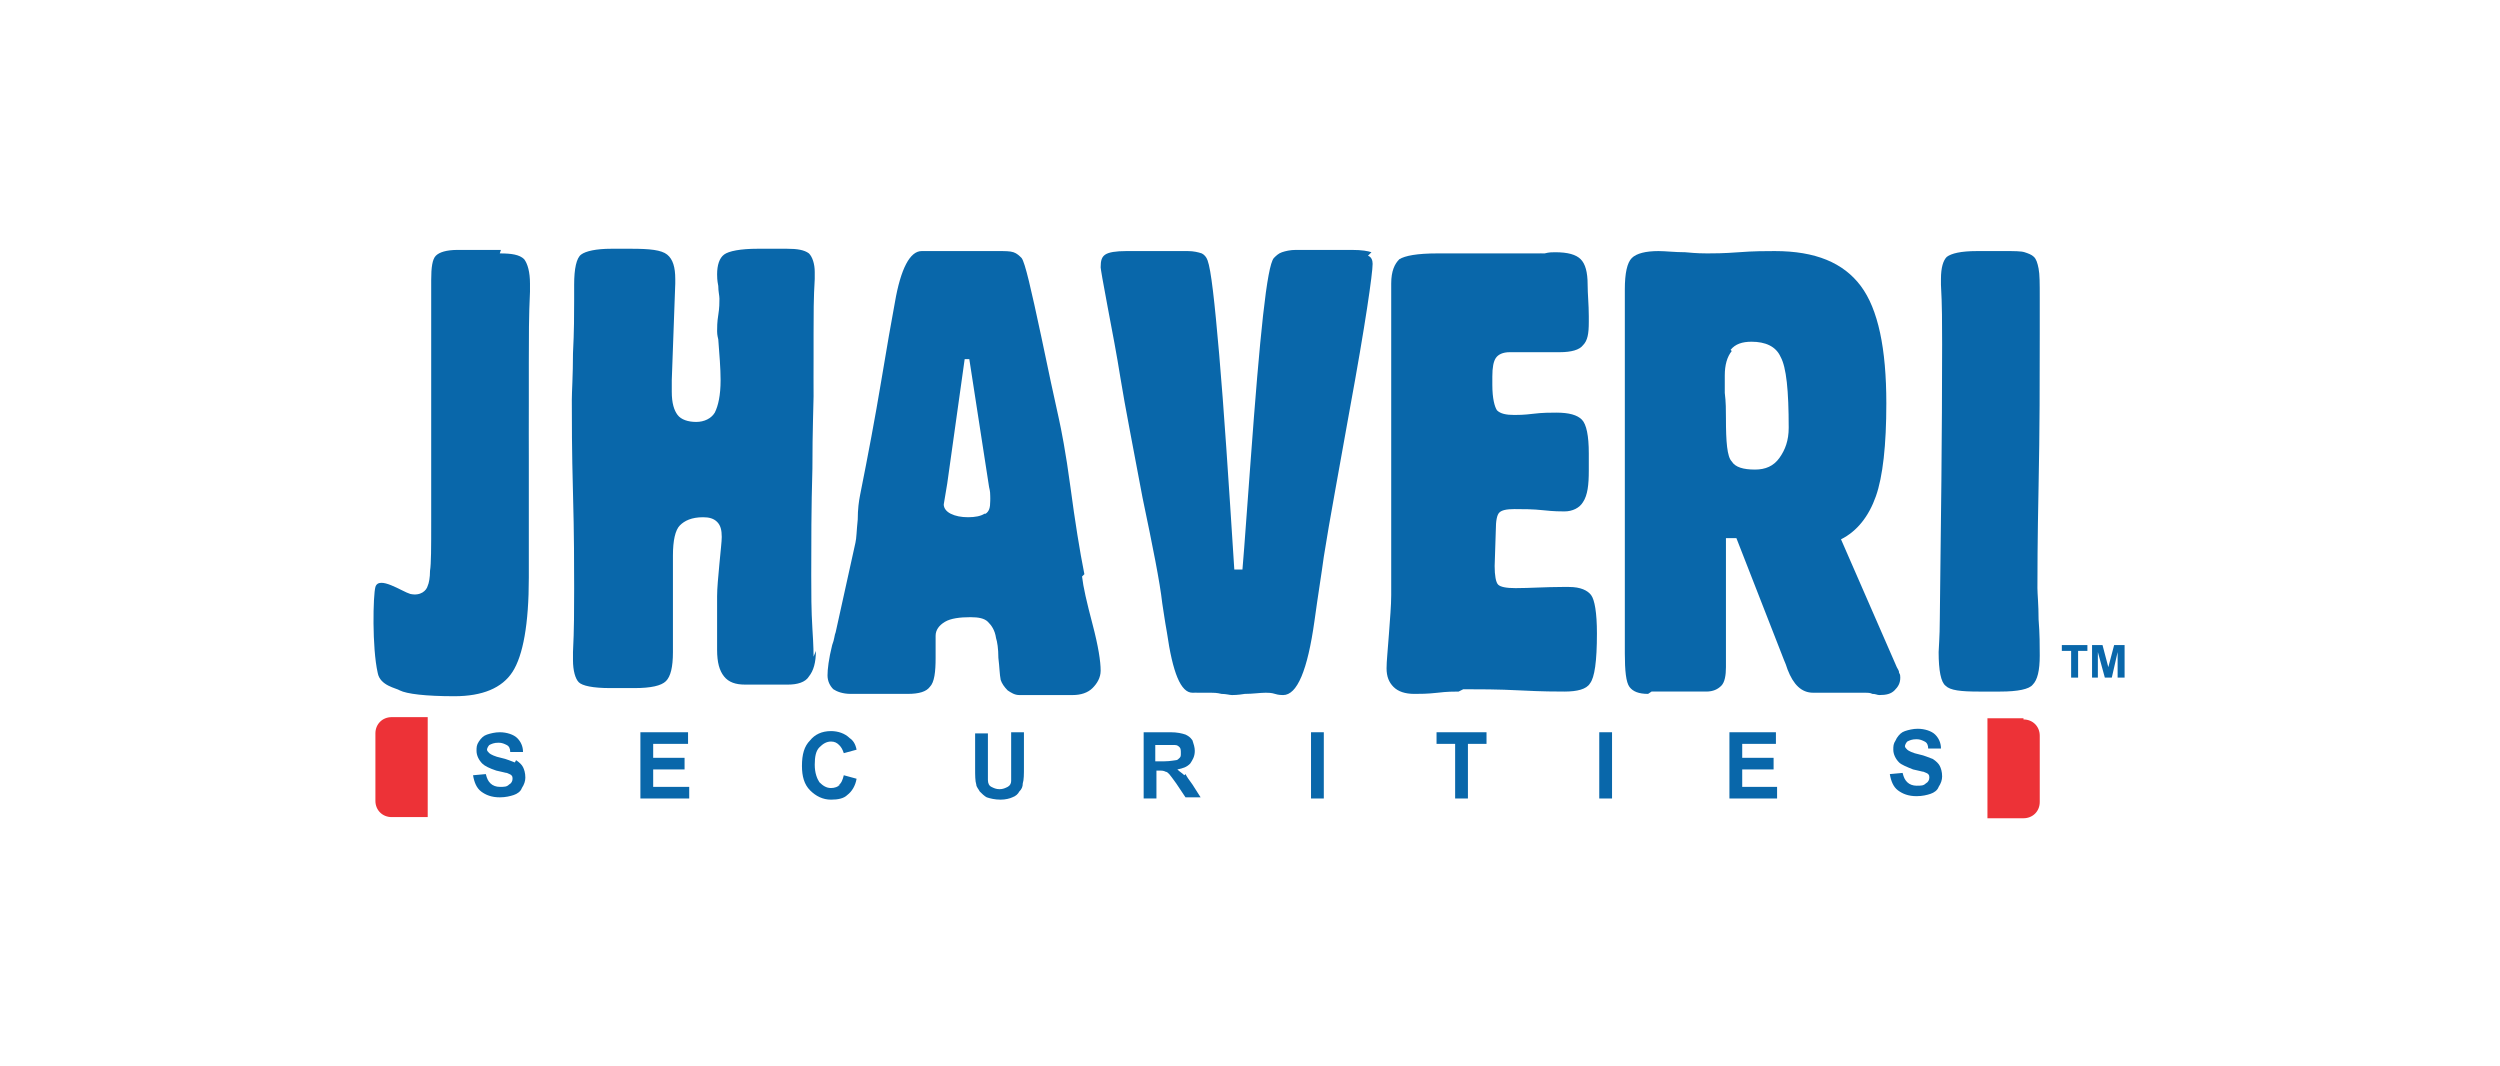
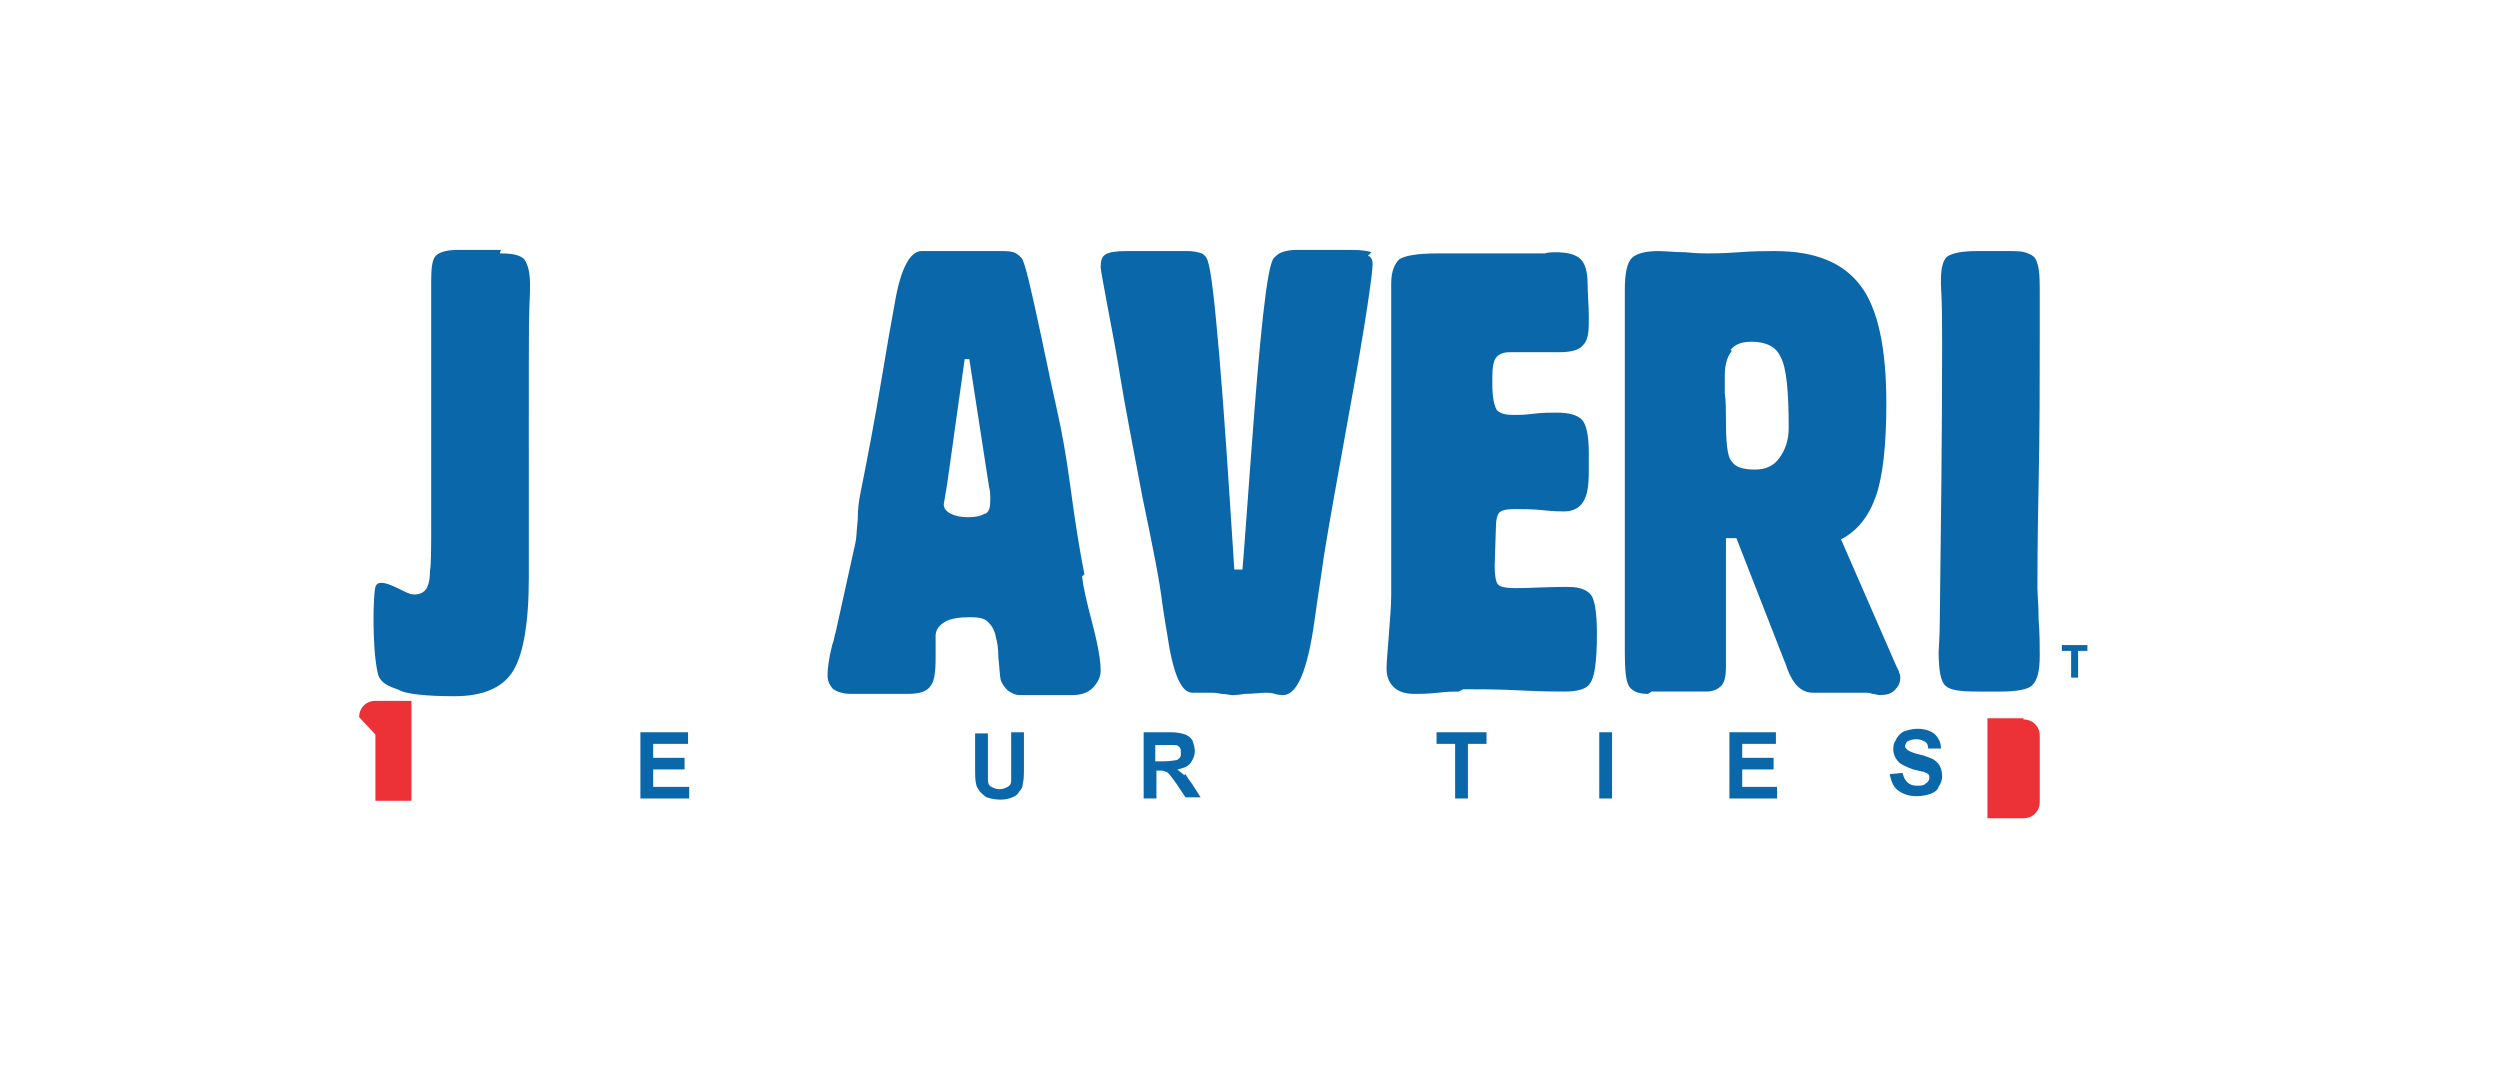
<svg xmlns="http://www.w3.org/2000/svg" xml:space="preserve" width="3.258in" height="1.389in" style="shape-rendering:geometricPrecision; text-rendering:geometricPrecision; image-rendering:optimizeQuality; fill-rule:evenodd; clip-rule:evenodd" viewBox="0 0 2.151 0.917">
  <defs>
    <style type="text/css">
   
    .fil0 {fill:none}
    .fil2 {fill:#0967AA}
    .fil1 {fill:#ED3237}
   
  </style>
  </defs>
  <g id="Layer_x0020_1">
    <rect id="_94449280" class="fil0" width="2.151" height="0.917" />
    <rect class="fil0" x="0.108" y="0.217" width="1.934" height="0.484" />
    <g id="_246956856">
      <path id="_94258712" class="fil1" d="M1.741 0.618l-0.031 0 0 0.086 0.031 0c0.008,0 0.014,-0.006 0.014,-0.014l0 -0.057c0,-0.008 -0.006,-0.014 -0.014,-0.014z" />
-       <path id="_94258808" class="fil1" d="M0.323 0.632l0 0.057c0,0.008 0.006,0.014 0.014,0.014l0.031 0 0 -0.086 -0.031 0c-0.008,0 -0.014,0.006 -0.014,0.014z" />
-       <path id="_94258880" class="fil2" d="M0.443 0.656c-0.003,-0.001 -0.007,-0.003 -0.012,-0.004 -0.005,-0.001 -0.009,-0.003 -0.01,-0.004 -0.001,-0.001 -0.002,-0.002 -0.002,-0.003 0,-0.001 0.001,-0.003 0.002,-0.004 0.002,-0.001 0.004,-0.002 0.008,-0.002 0.003,0 0.005,0.001 0.007,0.002 0.002,0.001 0.003,0.003 0.003,0.006l0.011 -0c-0,-0.005 -0.002,-0.009 -0.005,-0.012 -0.003,-0.003 -0.009,-0.005 -0.015,-0.005 -0.004,0 -0.008,0.001 -0.011,0.002 -0.003,0.001 -0.005,0.003 -0.007,0.006 -0.002,0.003 -0.002,0.005 -0.002,0.008 0,0.004 0.002,0.008 0.005,0.011 0.002,0.002 0.006,0.004 0.012,0.006 0.005,0.001 0.008,0.002 0.009,0.002 0.002,0.001 0.003,0.001 0.004,0.002 0.001,0.001 0.001,0.002 0.001,0.003 0,0.002 -0.001,0.004 -0.003,0.005 -0.002,0.002 -0.004,0.002 -0.008,0.002 -0.003,0 -0.006,-0.001 -0.008,-0.003 -0.002,-0.002 -0.003,-0.004 -0.004,-0.008l-0.011 0.001c0.001,0.006 0.003,0.011 0.007,0.014 0.004,0.003 0.009,0.005 0.016,0.005 0.005,0 0.009,-0.001 0.012,-0.002 0.003,-0.001 0.006,-0.003 0.007,-0.006 0.002,-0.003 0.003,-0.006 0.003,-0.009 0,-0.004 -0.001,-0.007 -0.002,-0.009 -0.001,-0.002 -0.003,-0.004 -0.006,-0.006z" />
+       <path id="_94258808" class="fil1" d="M0.323 0.632l0 0.057l0.031 0 0 -0.086 -0.031 0c-0.008,0 -0.014,0.006 -0.014,0.014z" />
      <polygon id="_94258976" class="fil2" points="0.562,0.662 0.589,0.662 0.589,0.652 0.562,0.652 0.562,0.64 0.592,0.64 0.592,0.63 0.551,0.63 0.551,0.687 0.593,0.687 0.593,0.677 0.562,0.677 " />
-       <path id="_94259048" class="fil2" d="M0.723 0.675c-0.002,0.002 -0.005,0.003 -0.008,0.003 -0.004,0 -0.007,-0.002 -0.01,-0.005 -0.002,-0.003 -0.004,-0.008 -0.004,-0.015 0,-0.007 0.001,-0.012 0.004,-0.015 0.003,-0.003 0.006,-0.005 0.01,-0.005 0.003,0 0.005,0.001 0.007,0.003 0.002,0.002 0.003,0.004 0.004,0.007l0.011 -0.003c-0.001,-0.005 -0.003,-0.008 -0.006,-0.01 -0.004,-0.004 -0.01,-0.006 -0.016,-0.006 -0.008,0 -0.014,0.003 -0.018,0.008 -0.005,0.005 -0.007,0.012 -0.007,0.022 0,0.009 0.002,0.016 0.007,0.021 0.005,0.005 0.011,0.008 0.018,0.008 0.006,0 0.011,-0.001 0.014,-0.004 0.004,-0.003 0.007,-0.008 0.008,-0.014l-0.011 -0.003c-0.001,0.004 -0.002,0.007 -0.005,0.009z" />
      <path id="_94259120" class="fil2" d="M0.87 0.662c0,0.004 -0,0.008 -0,0.01 -0,0.002 -0.001,0.004 -0.003,0.005 -0.002,0.001 -0.004,0.002 -0.007,0.002 -0.003,0 -0.005,-0.001 -0.007,-0.002 -0.002,-0.001 -0.003,-0.003 -0.003,-0.006 -0,-0.001 -0,-0.005 -0,-0.009l0 -0.031 -0.011 0 0 0.03c0,0.006 0,0.011 0.001,0.014 0,0.002 0.002,0.004 0.003,0.006 0.002,0.002 0.004,0.004 0.006,0.005 0.003,0.001 0.007,0.002 0.012,0.002 0.004,0 0.008,-0.001 0.01,-0.002 0.003,-0.001 0.005,-0.003 0.006,-0.005 0.002,-0.002 0.003,-0.004 0.003,-0.007 0.001,-0.003 0.001,-0.008 0.001,-0.014l0 -0.03 -0.011 0 0 0.031z" />
      <path id="_94259192" class="fil2" d="M1.019 0.667c-0.002,-0.002 -0.004,-0.003 -0.006,-0.005 0.005,-0.001 0.008,-0.002 0.011,-0.005 0.002,-0.003 0.004,-0.006 0.004,-0.011 0,-0.003 -0.001,-0.006 -0.002,-0.009 -0.002,-0.003 -0.004,-0.004 -0.006,-0.005 -0.003,-0.001 -0.007,-0.002 -0.013,-0.002l-0.023 0 0 0.057 0.011 0 0 -0.024 0.002 0c0.003,0 0.004,0 0.006,0.001 0.001,0 0.002,0.001 0.003,0.002 0.001,0.001 0.003,0.004 0.006,0.008l0.008 0.012 0.013 0 -0.007 -0.011c-0.003,-0.004 -0.005,-0.007 -0.006,-0.009zm-0.017 -0.012l-0.008 0 0 -0.014 0.009 0c0.004,0 0.007,7.01698e-005 0.008,0 0.002,0 0.003,0.001 0.004,0.002 0.001,0.001 0.001,0.003 0.001,0.005 0,0.002 -0,0.003 -0.001,0.004 -0.001,0.001 -0.002,0.002 -0.003,0.002 -0.001,0 -0.005,0.001 -0.01,0.001z" />
-       <polygon id="_94259264" class="fil2" points="1.128,0.687 1.139,0.687 1.139,0.63 1.128,0.63 " />
      <polygon id="_94259336" class="fil2" points="1.236,0.64 1.252,0.64 1.252,0.687 1.263,0.687 1.263,0.64 1.279,0.64 1.279,0.63 1.236,0.63 " />
      <polygon id="_94259408" class="fil2" points="1.387,0.63 1.376,0.63 1.376,0.687 1.387,0.687 " />
      <polygon id="_94259480" class="fil2" points="1.528,0.64 1.528,0.63 1.488,0.63 1.488,0.687 1.529,0.687 1.529,0.677 1.499,0.677 1.499,0.662 1.526,0.662 1.526,0.652 1.499,0.652 1.499,0.64 " />
      <path id="_94259552" class="fil2" d="M1.631 0.637c-0.002,0.003 -0.002,0.005 -0.002,0.008 0,0.004 0.002,0.008 0.005,0.011 0.002,0.002 0.007,0.004 0.012,0.006 0.005,0.001 0.008,0.002 0.009,0.002 0.002,0.001 0.003,0.001 0.004,0.002 0.001,0.001 0.001,0.002 0.001,0.003 0,0.002 -0.001,0.004 -0.003,0.005 -0.002,0.002 -0.004,0.002 -0.008,0.002 -0.003,0 -0.006,-0.001 -0.008,-0.003 -0.002,-0.002 -0.003,-0.004 -0.004,-0.008l-0.011 0.001c0.001,0.006 0.003,0.011 0.007,0.014 0.004,0.003 0.009,0.005 0.016,0.005 0.005,0 0.009,-0.001 0.012,-0.002 0.003,-0.001 0.006,-0.003 0.007,-0.006 0.002,-0.003 0.003,-0.006 0.003,-0.009 0,-0.004 -0.001,-0.007 -0.002,-0.009 -0.001,-0.002 -0.003,-0.004 -0.006,-0.006 -0.003,-0.001 -0.007,-0.003 -0.012,-0.004 -0.005,-0.001 -0.009,-0.003 -0.01,-0.004 -0.001,-0.001 -0.002,-0.002 -0.002,-0.003 0,-0.001 0.001,-0.003 0.002,-0.004 0.002,-0.001 0.004,-0.002 0.008,-0.002 0.003,0 0.005,0.001 0.007,0.002 0.002,0.001 0.003,0.003 0.003,0.006l0.011 -0c-0,-0.005 -0.002,-0.009 -0.005,-0.012 -0.003,-0.003 -0.009,-0.005 -0.015,-0.005 -0.004,0 -0.008,0.001 -0.011,0.002 -0.003,0.001 -0.005,0.003 -0.007,0.006z" />
      <path id="_94259624" class="fil2" d="M1.721 0.595c0.015,0 0.025,-0.002 0.028,-0.006 0.004,-0.004 0.006,-0.012 0.006,-0.025 0,-0.008 -0,-0.019 -0.001,-0.031 -0,-0.013 -0.001,-0.022 -0.001,-0.027 0,-0.01 0,-0.04 0.001,-0.088 0.001,-0.049 0.001,-0.092 0.001,-0.13l0 -0.032c0,-0.012 -0,-0.02 -0.001,-0.025 -0.001,-0.005 -0.002,-0.008 -0.004,-0.01 -0.002,-0.002 -0.005,-0.003 -0.008,-0.004 -0.003,-0.001 -0.009,-0.001 -0.017,-0.001l-0.024 0c-0.014,0 -0.022,0.002 -0.026,0.005 -0.003,0.003 -0.005,0.009 -0.005,0.019 0,0.001 0,0.002 0,0.005 0.001,0.017 0.001,0.034 0.001,0.051 0,0.078 -0.001,0.157 -0.002,0.237 -0,0.015 -0.001,0.025 -0.001,0.028 0,0.016 0.002,0.026 0.006,0.029 0.004,0.004 0.013,0.005 0.029,0.005l0.018 0z" />
-       <path id="_94259696" class="fil2" d="M0.7 0.565c0,-0.001 -0,-0.009 -0.001,-0.024 -0.001,-0.016 -0.001,-0.031 -0.001,-0.046 0,-0.027 0,-0.058 0.001,-0.092 0,-0.034 0.001,-0.055 0.001,-0.062 0,-0.01 -9.09608e-005,-0.021 -0,-0.033 -0,-0.012 -0,-0.019 -0,-0.021 0,-0.016 0,-0.031 0.001,-0.047 0,-0.003 0,-0.005 0,-0.006 0,-0.007 -0.002,-0.013 -0.005,-0.016 -0.004,-0.003 -0.01,-0.004 -0.019,-0.004l-0.025 0c-0.015,0 -0.025,0.002 -0.029,0.005 -0.004,0.003 -0.006,0.009 -0.006,0.017 0,0.002 0,0.005 0.001,0.01 0,0.005 0.001,0.008 0.001,0.011 0,0.003 -0,0.008 -0.001,0.014 -0.001,0.006 -0.001,0.011 -0.001,0.014 0,0.001 0,0.003 0.001,0.007 0.001,0.013 0.002,0.025 0.002,0.035 0,0.013 -0.002,0.022 -0.005,0.028 -0.003,0.005 -0.009,0.008 -0.016,0.008 -0.007,0 -0.013,-0.002 -0.016,-0.006 -0.003,-0.004 -0.005,-0.01 -0.005,-0.02 0,-0.001 7.53675e-005,-0.003 0,-0.005 0,-0.002 0,-0.004 0,-0.005l0.003 -0.083 0 -0.004c0,-0.01 -0.002,-0.017 -0.007,-0.021 -0.005,-0.004 -0.015,-0.005 -0.031,-0.005l-0.017 0c-0.013,0 -0.022,0.002 -0.026,0.005 -0.004,0.003 -0.006,0.012 -0.006,0.026l0 0.013c0,0.012 -0,0.027 -0.001,0.046 -0,0.019 -0.001,0.033 -0.001,0.04 0,0.017 0,0.044 0.001,0.08 0.001,0.036 0.001,0.064 0.001,0.082 0,0.018 -0,0.036 -0.001,0.055 -0,0.004 -0,0.006 -0,0.007 0,0.009 0.002,0.016 0.005,0.019 0.003,0.003 0.012,0.005 0.027,0.005l0.021 0c0.014,0 0.023,-0.002 0.027,-0.006 0.004,-0.004 0.006,-0.012 0.006,-0.025l0 -0.083c0,-0.013 0.002,-0.022 0.006,-0.026 0.004,-0.004 0.01,-0.007 0.02,-0.007 0.005,0 0.009,0.001 0.012,0.004 0.003,0.003 0.004,0.007 0.004,0.013 0,0.004 -0.001,0.012 -0.002,0.023 -0.001,0.011 -0.002,0.021 -0.002,0.028l0 0.046c0,0.011 0.002,0.018 0.006,0.023 0.004,0.005 0.01,0.007 0.018,0.007l0.037 0c0.008,0 0.015,-0.002 0.018,-0.007 0.004,-0.005 0.006,-0.012 0.006,-0.022z" />
      <path id="_94259768" class="fil2" d="M0.431 0.215l-0.037 0c-0.01,0 -0.016,0.002 -0.019,0.005 -0.003,0.003 -0.004,0.01 -0.004,0.021 0,0.016 8.05653e-005,0.042 0,0.078 0,0.037 0,0.065 0,0.087l0 0.043c0,0.022 -0,0.036 -0.001,0.042 -0,0.006 -0.001,0.011 -0.002,0.013 -0.001,0.004 -0.006,0.009 -0.015,0.007 -0.007,-0.002 -0.027,-0.016 -0.03,-0.006 -0.002,0.007 -0.003,0.052 0.002,0.074 0.002,0.011 0.016,0.013 0.019,0.015 0.006,0.003 0.022,0.005 0.047,0.005 0.024,0 0.041,-0.007 0.05,-0.021 0.009,-0.014 0.014,-0.041 0.014,-0.081l0 -0.103c0,-0.013 -9.09608e-005,-0.029 -0,-0.047 -0,-0.018 -0,-0.03 -0,-0.035 0,-0.021 0,-0.041 0.001,-0.061 0,-0.004 0,-0.006 0,-0.007 0,-0.01 -0.002,-0.017 -0.005,-0.021 -0.004,-0.004 -0.011,-0.005 -0.021,-0.005z" />
      <path id="_94259840" class="fil2" d="M1.18 0.217c-0.003,-0.001 -0.008,-0.002 -0.017,-0.002l-0.005 0c-0.004,0 -0.01,-8.31642e-005 -0.02,-0 -0.009,-0 -0.017,-0 -0.023,-0 -0.005,0 -0.009,0.001 -0.012,0.002 -0.003,0.001 -0.005,0.003 -0.007,0.005 -0.006,0.007 -0.012,0.066 -0.02,0.175 -0.003,0.039 -0.005,0.07 -0.007,0.093l-0.007 0c-0.005,-0.078 -0.009,-0.139 -0.013,-0.185 -0.004,-0.046 -0.007,-0.073 -0.01,-0.081 -0.001,-0.003 -0.003,-0.005 -0.005,-0.006 -0.003,-0.001 -0.007,-0.002 -0.012,-0.002l-0.032 0 -0.021 0c-0.009,0 -0.015,0.001 -0.018,0.003 -0.003,0.002 -0.004,0.005 -0.004,0.011 0,0.001 0.002,0.013 0.006,0.034 0.004,0.021 0.008,0.042 0.011,0.061 0.004,0.025 0.011,0.06 0.019,0.103 0.009,0.043 0.015,0.073 0.017,0.091 0.001,0.006 0.002,0.014 0.004,0.025 0.005,0.035 0.012,0.052 0.022,0.052 0.001,0 0.003,-9.61586e-005 0.007,-0 0.004,-0 0.007,-0 0.009,-0 0.002,0 0.005,0 0.009,0.001 0.004,0 0.007,0.001 0.009,0.001 0.001,0 0.005,-0 0.011,-0.001 0.007,-0 0.013,-0.001 0.018,-0.001 0.002,0 0.005,0 0.008,0.001 0.003,0.001 0.006,0.001 0.007,0.001 0.012,0 0.021,-0.021 0.027,-0.064 0.003,-0.022 0.006,-0.04 0.008,-0.055 0.005,-0.032 0.013,-0.074 0.022,-0.125 0.014,-0.076 0.02,-0.119 0.02,-0.127 0,-0.003 -0.001,-0.006 -0.004,-0.007z" />
      <path id="_94259912" class="fil2" d="M0.933 0.494c-0.004,-0.02 -0.008,-0.045 -0.012,-0.075 -0.004,-0.03 -0.008,-0.05 -0.01,-0.059 -0.004,-0.018 -0.009,-0.041 -0.015,-0.07 -0.009,-0.042 -0.014,-0.064 -0.017,-0.068 -0.002,-0.002 -0.004,-0.004 -0.007,-0.005 -0.003,-0.001 -0.007,-0.001 -0.014,-0.001l-0.065 0c-0.01,0 -0.018,0.015 -0.023,0.044l0 0c-0.003,0.016 -0.007,0.039 -0.012,0.069 -0.005,0.03 -0.011,0.062 -0.018,0.097 -0.001,0.005 -0.002,0.012 -0.002,0.021 -0.001,0.009 -0.001,0.016 -0.002,0.02l-0.017 0.077c-0.001,0.002 -0.001,0.006 -0.003,0.011 -0.003,0.012 -0.004,0.021 -0.004,0.026 0,0.005 0.002,0.009 0.005,0.012 0.003,0.002 0.008,0.004 0.015,0.004l0.049 0c0.01,0 0.016,-0.002 0.019,-0.006 0.004,-0.004 0.005,-0.013 0.005,-0.025 0,-0.002 -7.79664e-005,-0.005 -0,-0.009 -0,-0.004 -0,-0.007 -0,-0.01 0,-0.005 0.003,-0.009 0.008,-0.012 0.005,-0.003 0.013,-0.004 0.022,-0.004 0.007,0 0.012,0.001 0.015,0.004 0.003,0.003 0.006,0.007 0.007,0.014 0.001,0.003 0.002,0.009 0.002,0.017 0.001,0.008 0.001,0.014 0.002,0.019 0.001,0.003 0.003,0.006 0.006,0.009 0.003,0.002 0.006,0.004 0.01,0.004l0.046 0c0.007,0 0.013,-0.002 0.017,-0.006 0.004,-0.004 0.007,-0.009 0.007,-0.015 0,-0.008 -0.002,-0.021 -0.007,-0.04 -0.005,-0.019 -0.008,-0.032 -0.009,-0.041zm-0.086 -0.052c-0.003,0.002 -0.008,0.003 -0.014,0.003 -0.006,0 -0.011,-0.001 -0.015,-0.003 -0.004,-0.002 -0.006,-0.005 -0.006,-0.008l0.003 -0.018 0.015 -0.107 0.004 -0 0.017 0.11c0.001,0.004 0.001,0.006 0.001,0.008 9.09608e-005,0.001 0,0.003 0,0.004 0,0.006 -0.001,0.009 -0.004,0.011z" />
      <path id="_94259984" class="fil2" d="M1.421 0.595l0.047 0c0.006,0 0.01,-0.002 0.013,-0.005 0.003,-0.003 0.004,-0.009 0.004,-0.016l0 -0.111 0.009 0 0.041 0.105c0.001,0.002 0.002,0.005 0.003,0.008 0.005,0.013 0.012,0.02 0.022,0.02l0.045 0c0.002,0 0.004,0 0.006,0.001 0.003,0 0.004,0.001 0.006,0.001 0.006,0 0.01,-0.001 0.013,-0.004 0.003,-0.003 0.005,-0.006 0.005,-0.011 0,-0.001 -0,-0.003 -0.001,-0.004 -0,-0.002 -0.001,-0.003 -0.002,-0.005l-0.048 -0.11c0.014,-0.007 0.024,-0.02 0.03,-0.037 0.006,-0.017 0.009,-0.044 0.009,-0.08 0,-0.047 -0.007,-0.081 -0.022,-0.101 -0.015,-0.02 -0.039,-0.03 -0.074,-0.03 -0.008,0 -0.018,0 -0.031,0.001 -0.013,0.001 -0.022,0.001 -0.027,0.001 -0.003,0 -0.009,-0 -0.019,-0.001 -0.009,-0 -0.017,-0.001 -0.023,-0.001 -0.011,0 -0.019,0.002 -0.023,0.006 -0.004,0.004 -0.006,0.013 -0.006,0.027l0 0.313c0,0.015 0.001,0.025 0.004,0.029 0.003,0.004 0.008,0.006 0.016,0.006zm0.068 -0.294c0.004,-0.005 0.01,-0.007 0.018,-0.007 0.012,0 0.021,0.004 0.025,0.013 0.005,0.009 0.007,0.029 0.007,0.061 0,0.011 -0.003,0.019 -0.008,0.026 -0.005,0.007 -0.012,0.01 -0.021,0.01 -0.01,0 -0.017,-0.002 -0.02,-0.007 -0.004,-0.004 -0.005,-0.017 -0.005,-0.037 0,-0.007 -0,-0.014 -0.001,-0.022 -0,-0.008 -0,-0.013 -0,-0.015 0,-0.009 0.002,-0.016 0.006,-0.021z" />
      <path id="_94260056" class="fil2" d="M1.259 0.593c0.013,0 0.03,0 0.049,0.001 0.019,0.001 0.032,0.001 0.038,0.001 0.011,0 0.019,-0.002 0.022,-0.007 0.004,-0.005 0.006,-0.019 0.006,-0.043 0,-0.018 -0.002,-0.029 -0.005,-0.033 -0.003,-0.004 -0.009,-0.007 -0.019,-0.007 -0.001,0 -0.003,0 -0.006,0 -0.014,0 -0.028,0.001 -0.04,0.001 -0.008,0 -0.013,-0.001 -0.015,-0.003 -0.002,-0.002 -0.003,-0.008 -0.003,-0.016l0.001 -0.031c0,-0.008 0.001,-0.013 0.003,-0.015 0.002,-0.002 0.006,-0.003 0.013,-0.003 0.007,0 0.016,0 0.025,0.001 0.009,0.001 0.015,0.001 0.018,0.001 0.007,0 0.013,-0.003 0.016,-0.008 0.004,-0.006 0.005,-0.015 0.005,-0.027l0 -0.015c0,-0.015 -0.002,-0.025 -0.006,-0.029 -0.004,-0.004 -0.011,-0.006 -0.022,-0.006 -0.005,0 -0.012,0 -0.02,0.001 -0.008,0.001 -0.013,0.001 -0.016,0.001 -0.007,0 -0.012,-0.001 -0.015,-0.004 -0.002,-0.003 -0.004,-0.01 -0.004,-0.022l0 -0.007c0,-0.008 0.001,-0.013 0.003,-0.016 0.002,-0.003 0.006,-0.005 0.012,-0.005l0.024 0c0.003,0 0.006,9.09608e-005 0.01,0 0.004,0 0.007,0 0.009,0 0.01,0 0.017,-0.002 0.02,-0.006 0.004,-0.004 0.005,-0.01 0.005,-0.02 0,-0.001 0,-0.002 0,-0.005 -0,-0.01 -0.001,-0.019 -0.001,-0.027 0,-0.011 -0.002,-0.018 -0.006,-0.022 -0.004,-0.004 -0.011,-0.006 -0.022,-0.006 -0.003,0 -0.005,0 -0.009,0.001 -0.001,0 -0.001,0 -0.001,0 -0.001,0 -0.003,-9.09608e-005 -0.005,-0 -0.002,-0 -0.003,-0 -0.004,-0l-0.082 0c-0.018,0 -0.028,0.002 -0.033,0.005 -0.004,0.004 -0.007,0.01 -0.007,0.021 0,0.002 7.79664e-005,0.005 0,0.008 0,0.003 0,0.005 0,0.005l0 0.255c-0,0.009 -0.001,0.02 -0.002,0.034 -0.001,0.014 -0.002,0.023 -0.002,0.029 0,0.007 0.002,0.012 0.006,0.016 0.004,0.004 0.01,0.006 0.018,0.006 0.005,0 0.011,-0 0.02,-0.001 0.008,-0.001 0.014,-0.001 0.018,-0.001z" />
      <polygon id="_94260128" class="fil2" points="1.782,0.583 1.788,0.583 1.788,0.56 1.796,0.56 1.796,0.555 1.774,0.555 1.774,0.56 1.782,0.56 " />
-       <polygon id="_94260200" class="fil2" points="1.805,0.561 1.811,0.583 1.817,0.583 1.822,0.561 1.822,0.583 1.828,0.583 1.828,0.555 1.819,0.555 1.814,0.574 1.809,0.555 1.8,0.555 1.8,0.583 1.805,0.583 " />
    </g>
  </g>
</svg>